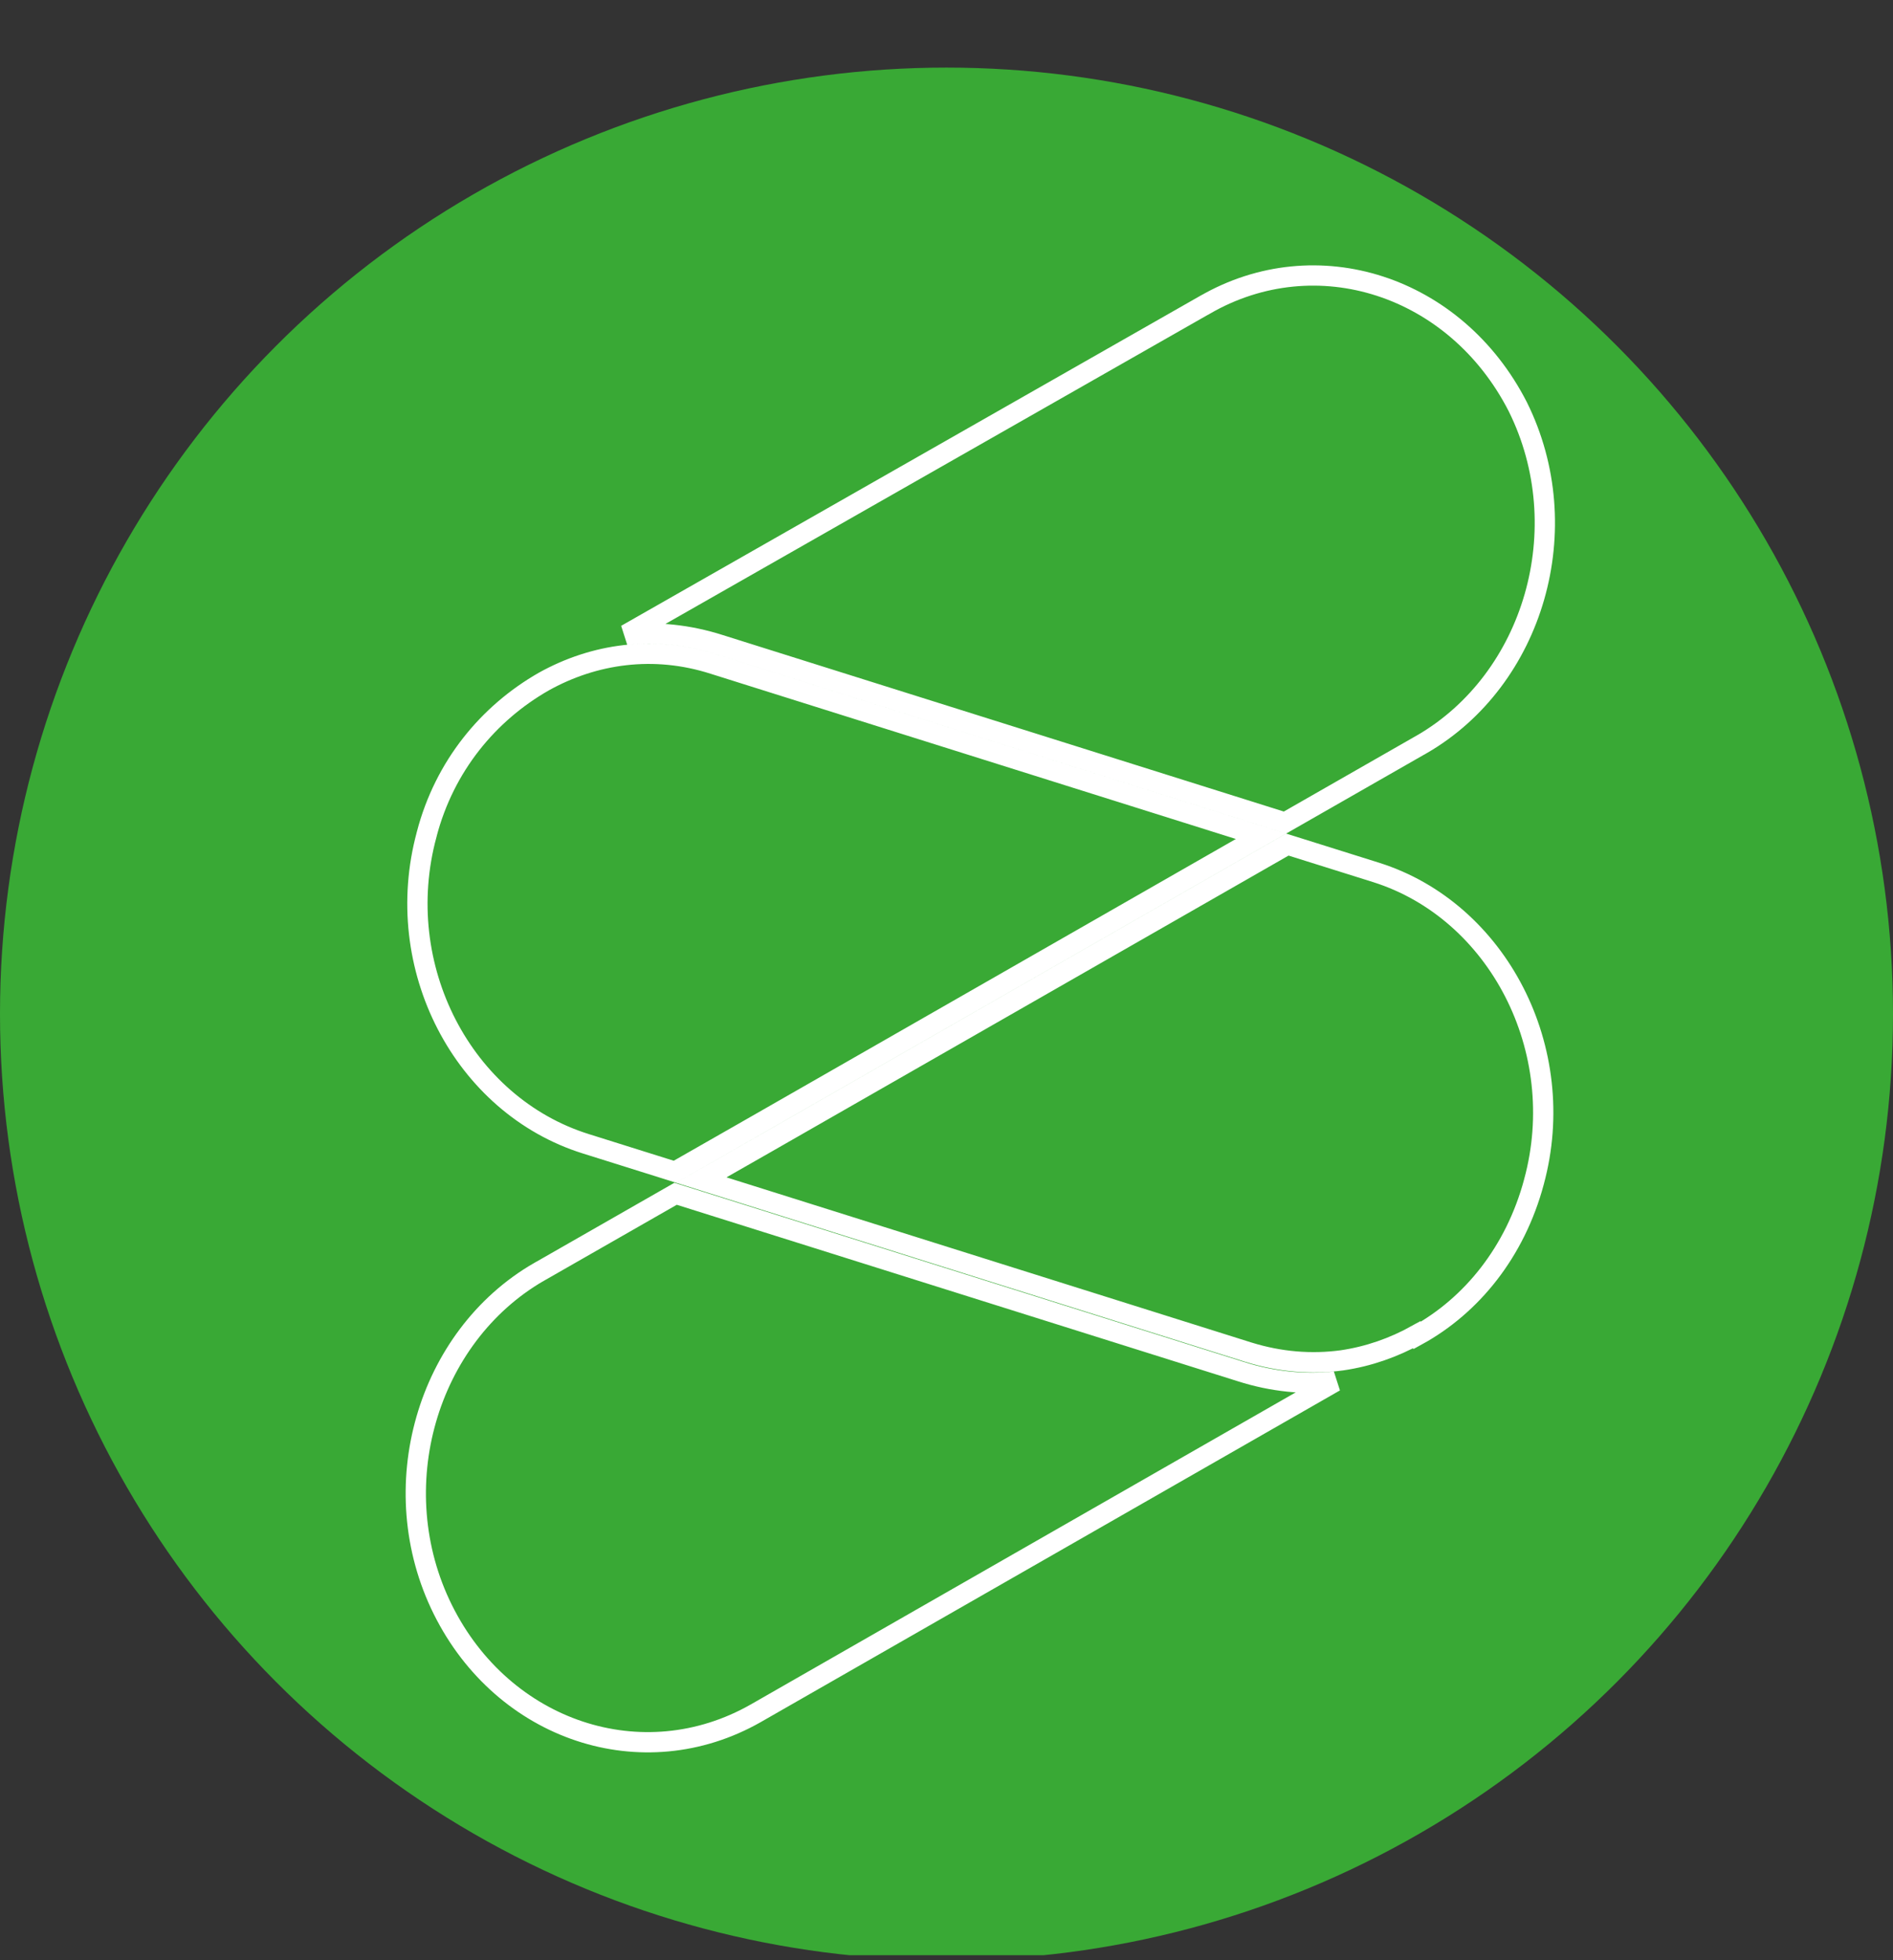
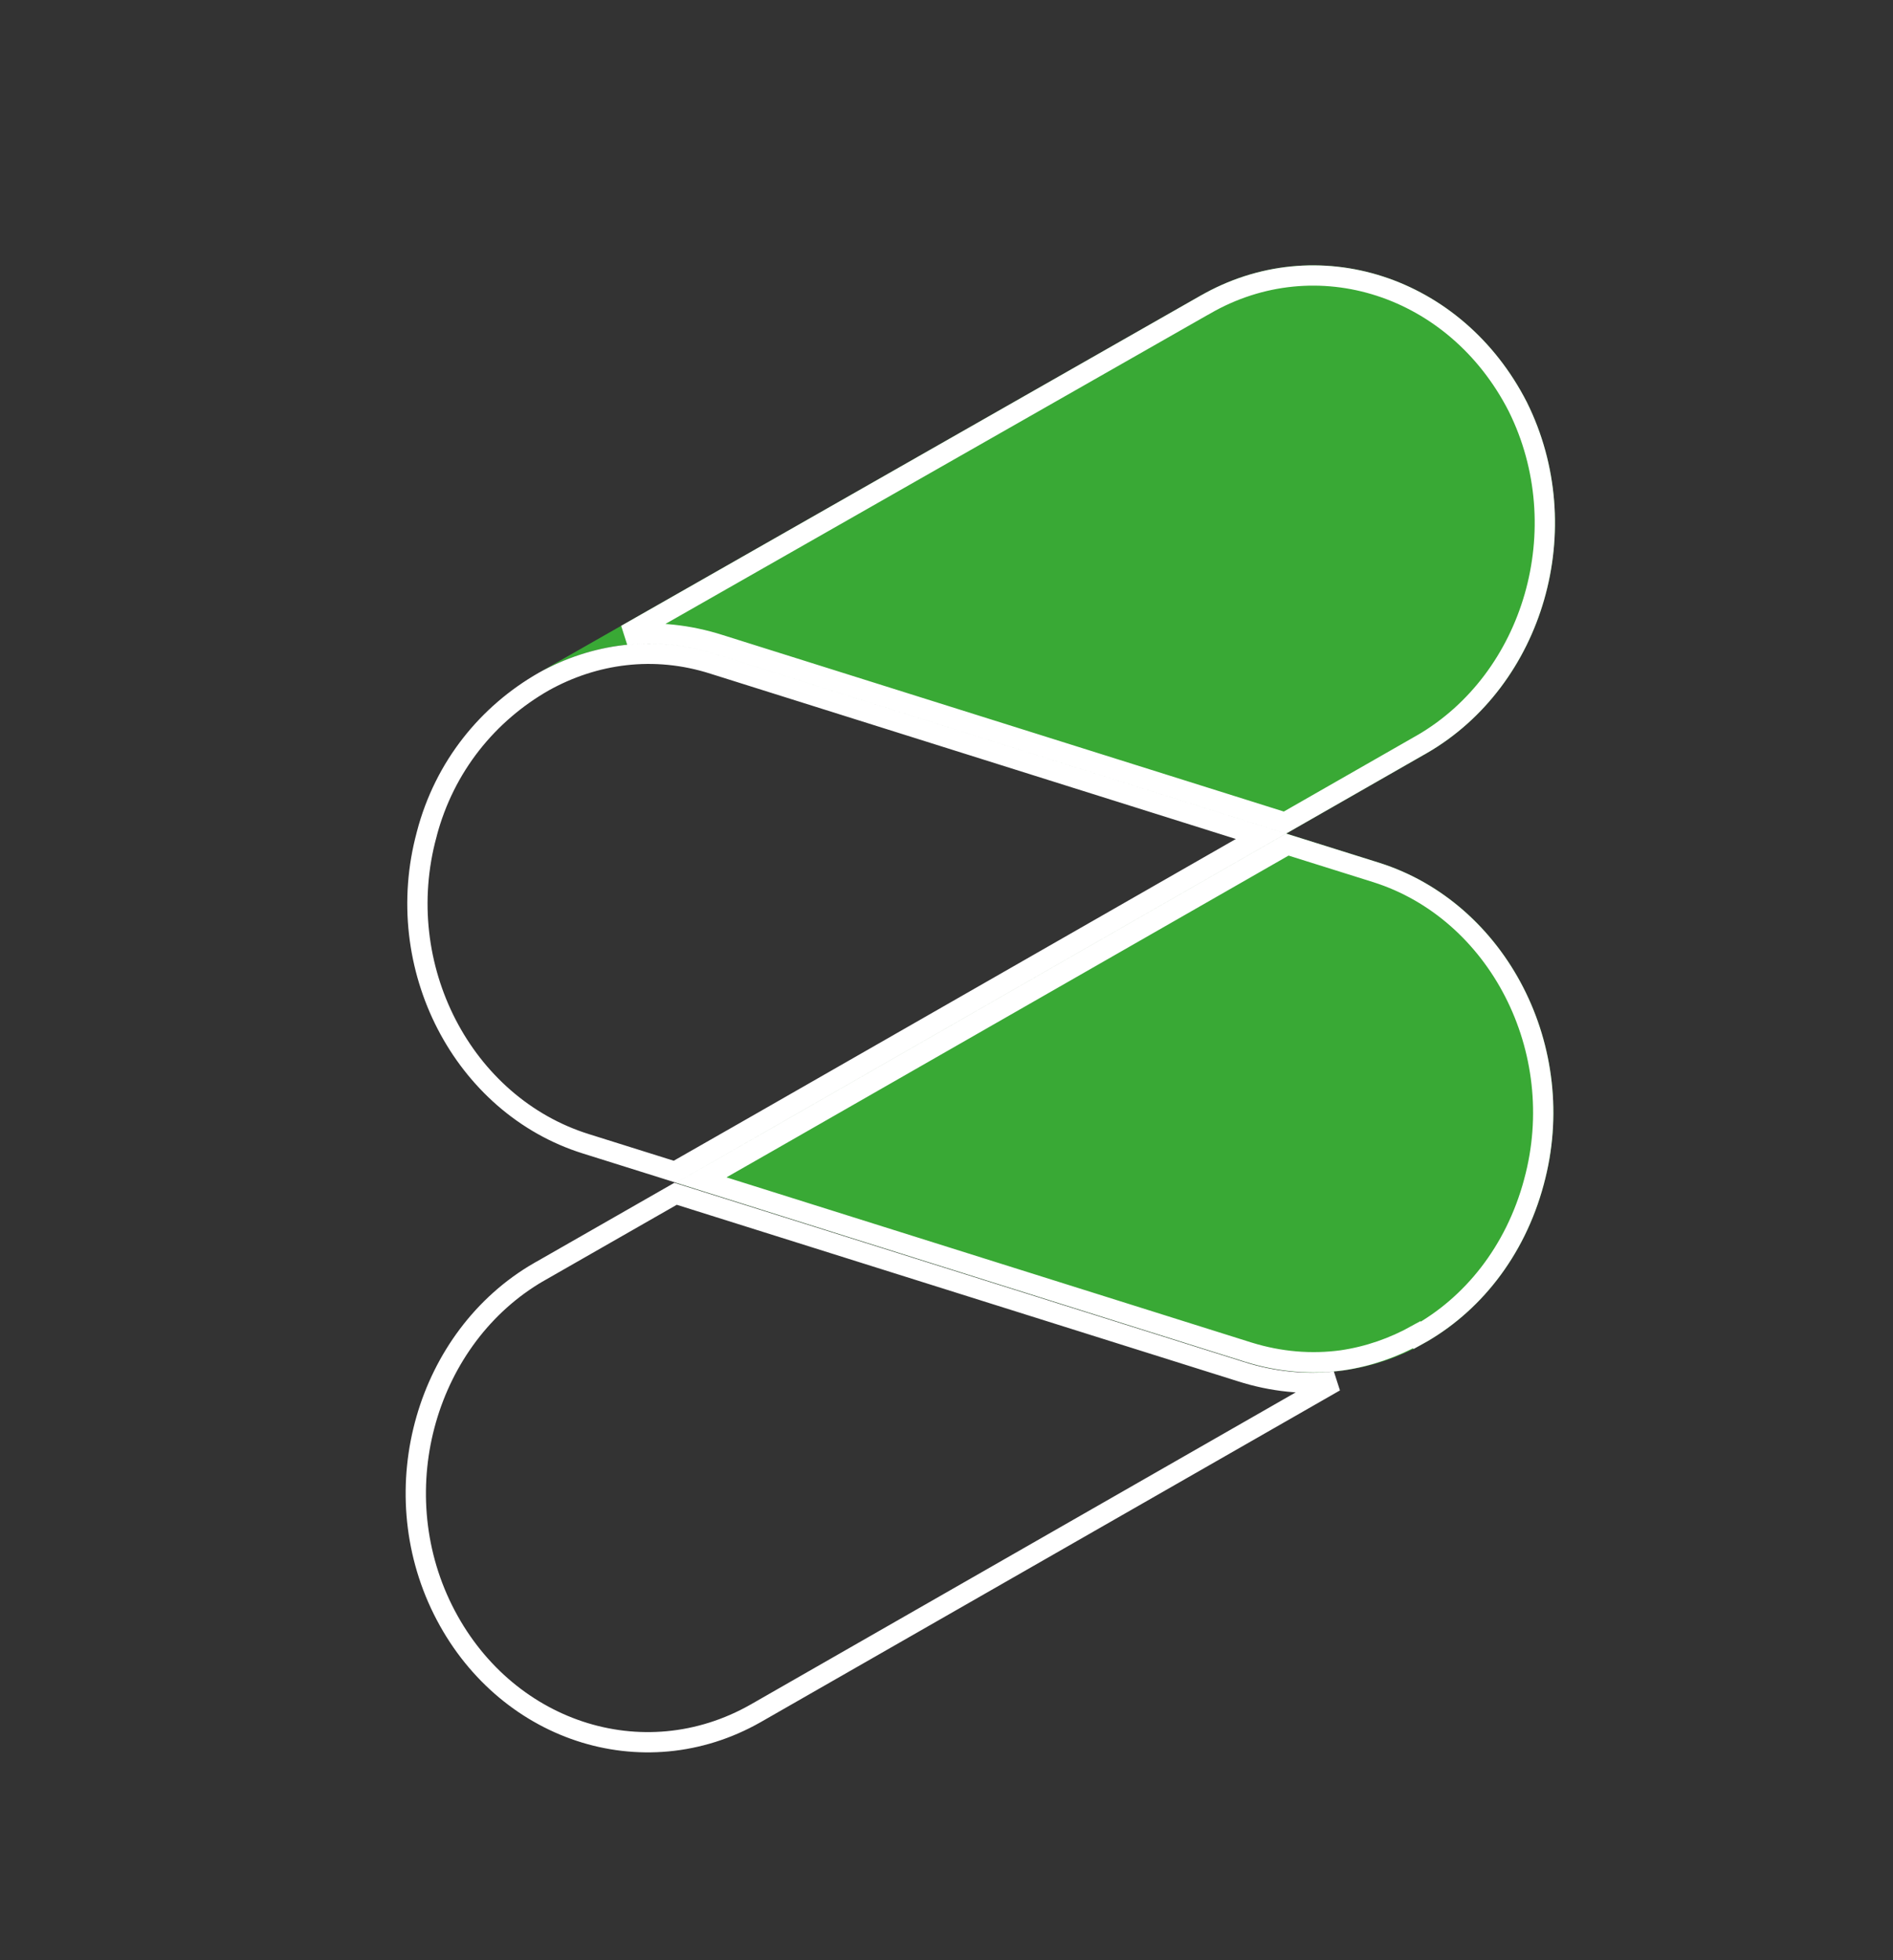
<svg xmlns="http://www.w3.org/2000/svg" width="28" height="29" viewBox="0 0 28 29" fill="none">
  <rect x="0" y="0" width="28" height="29" fill="#333333" stroke="none" />
  <g clip-path="url(#clip0_1276_19931)">
-     <circle cx="14" cy="15" r="14" fill="#39A935" />
    <path d="M19.024 12.332L21.105 11.142C22.834 10.142 23.511 7.816 22.584 5.95C21.631 4.084 19.475 3.38 17.746 4.381L7.971 9.952C8.748 9.52 9.675 9.384 10.602 9.682L19.024 12.332Z" fill="#39A935" />
    <path d="M19.024 12.332L11.279 16.768L10.001 17.498L18.423 20.148C20.328 20.743 22.283 19.58 22.834 17.525C23.386 15.496 22.283 13.36 20.403 12.765L19.024 12.332Z" fill="#39A935" />
-     <path d="M19.024 12.332L11.279 16.768L10.001 17.498L8.622 17.065C6.717 16.47 5.614 14.334 6.166 12.305C6.442 11.251 7.118 10.439 7.971 9.952C8.748 9.52 9.675 9.384 10.602 9.682L19.024 12.332Z" fill="#39A935" />
-     <path d="M9.976 17.498L7.895 18.688C6.166 19.689 5.489 22.014 6.417 23.88C7.344 25.747 9.5 26.477 11.254 25.476L21.029 19.878C20.252 20.311 19.325 20.446 18.398 20.148L9.976 17.498Z" fill="#39A935" />
    <path d="M11.354 16.898L19.042 12.495L20.358 12.908C22.154 13.477 23.222 15.528 22.689 17.485L22.689 17.486C22.412 18.519 21.77 19.313 20.962 19.757L20.956 19.747C20.613 19.938 20.24 20.068 19.851 20.125C19.402 20.186 18.933 20.15 18.467 20.005L10.373 17.458L11.354 16.898L11.354 16.898ZM18.352 20.291C18.352 20.291 18.352 20.291 18.352 20.291C18.823 20.442 19.293 20.486 19.745 20.44L11.18 25.346C9.506 26.3 7.443 25.609 6.551 23.814C5.657 22.015 6.313 19.777 7.97 18.818C7.97 18.818 7.97 18.818 7.971 18.818L9.993 17.661L18.352 20.291ZM9.983 17.335L8.667 16.922L8.667 16.922C6.846 16.353 5.779 14.302 6.311 12.345L6.311 12.343C6.576 11.33 7.225 10.551 8.044 10.083C8.788 9.669 9.672 9.541 10.557 9.825L10.557 9.825L18.652 12.372L11.205 16.637L11.205 16.637L9.983 17.335ZM9.262 9.389L17.82 4.511L17.821 4.511C19.469 3.557 21.532 4.221 22.45 6.017C23.343 7.815 22.687 10.053 21.03 11.012C21.03 11.012 21.03 11.012 21.029 11.012L19.007 12.169L10.648 9.539C10.648 9.539 10.648 9.539 10.648 9.539C10.18 9.389 9.712 9.344 9.262 9.389Z" stroke="white" stroke-width="0.3" />
  </g>
  <defs>
    <clipPath id="clip0_1276_19931">
      <rect width="28" height="28" fill="white" transform="translate(0 0.926)" />
    </clipPath>
  </defs>
</svg>